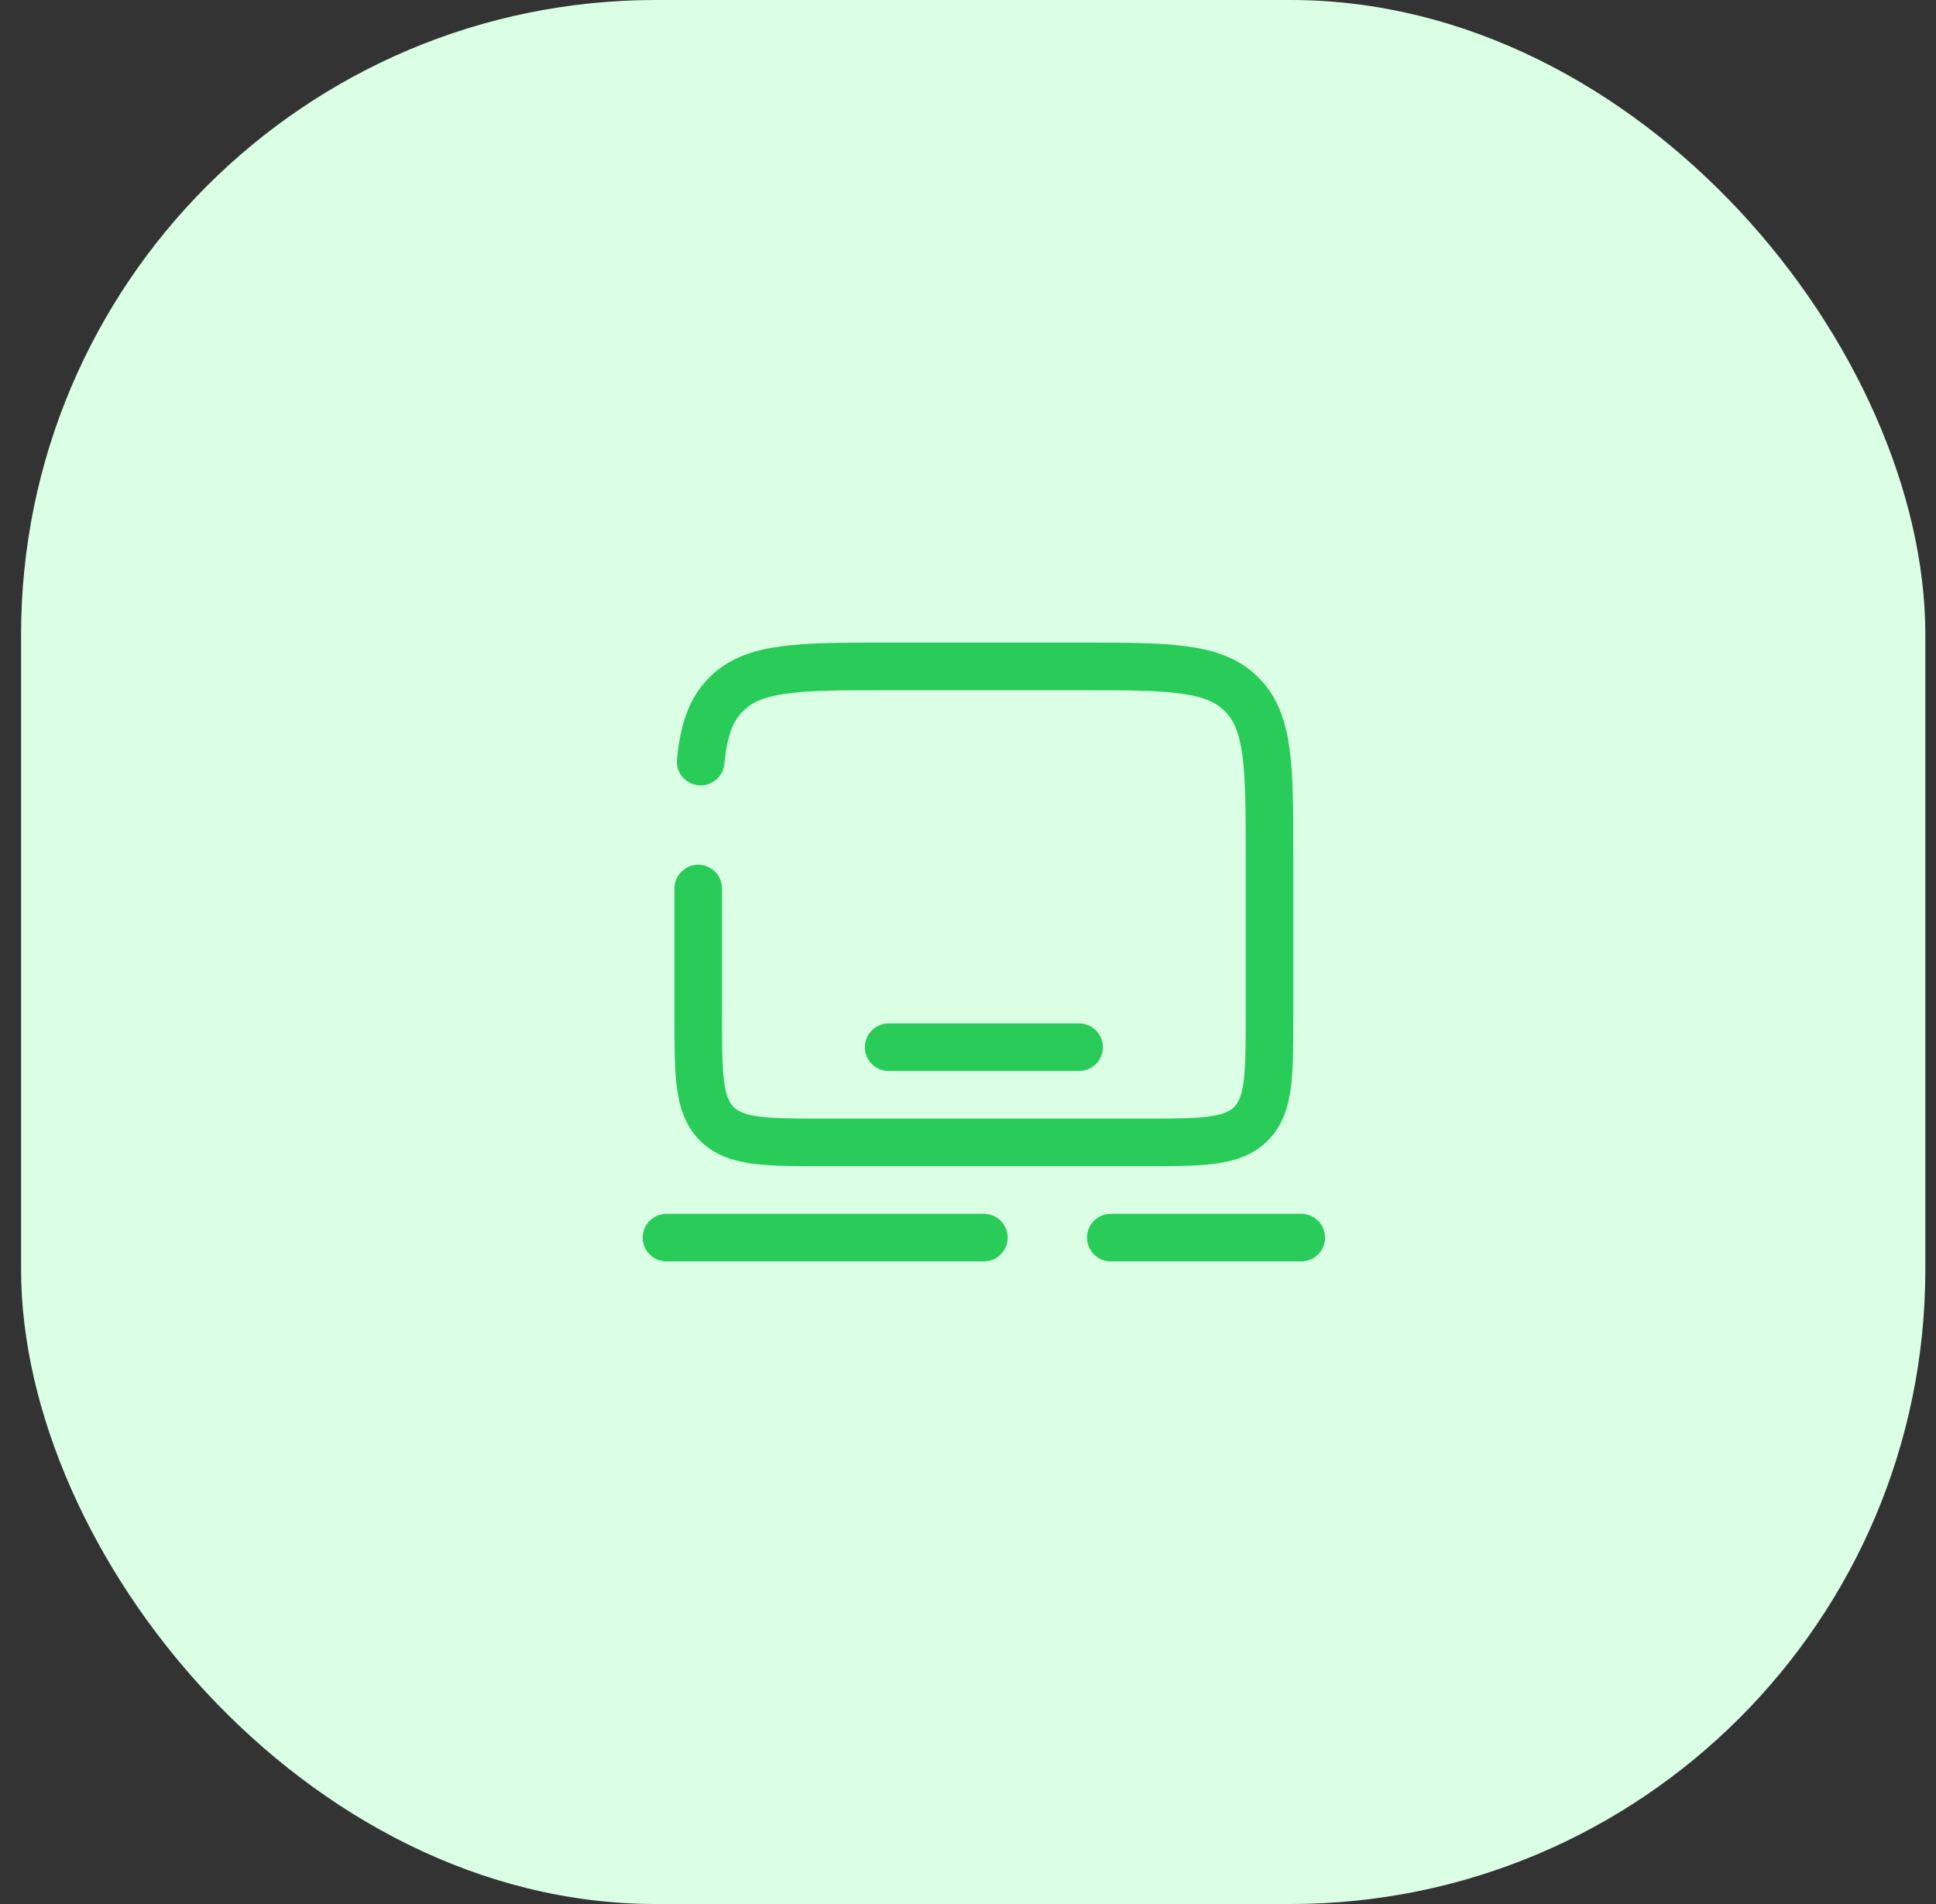
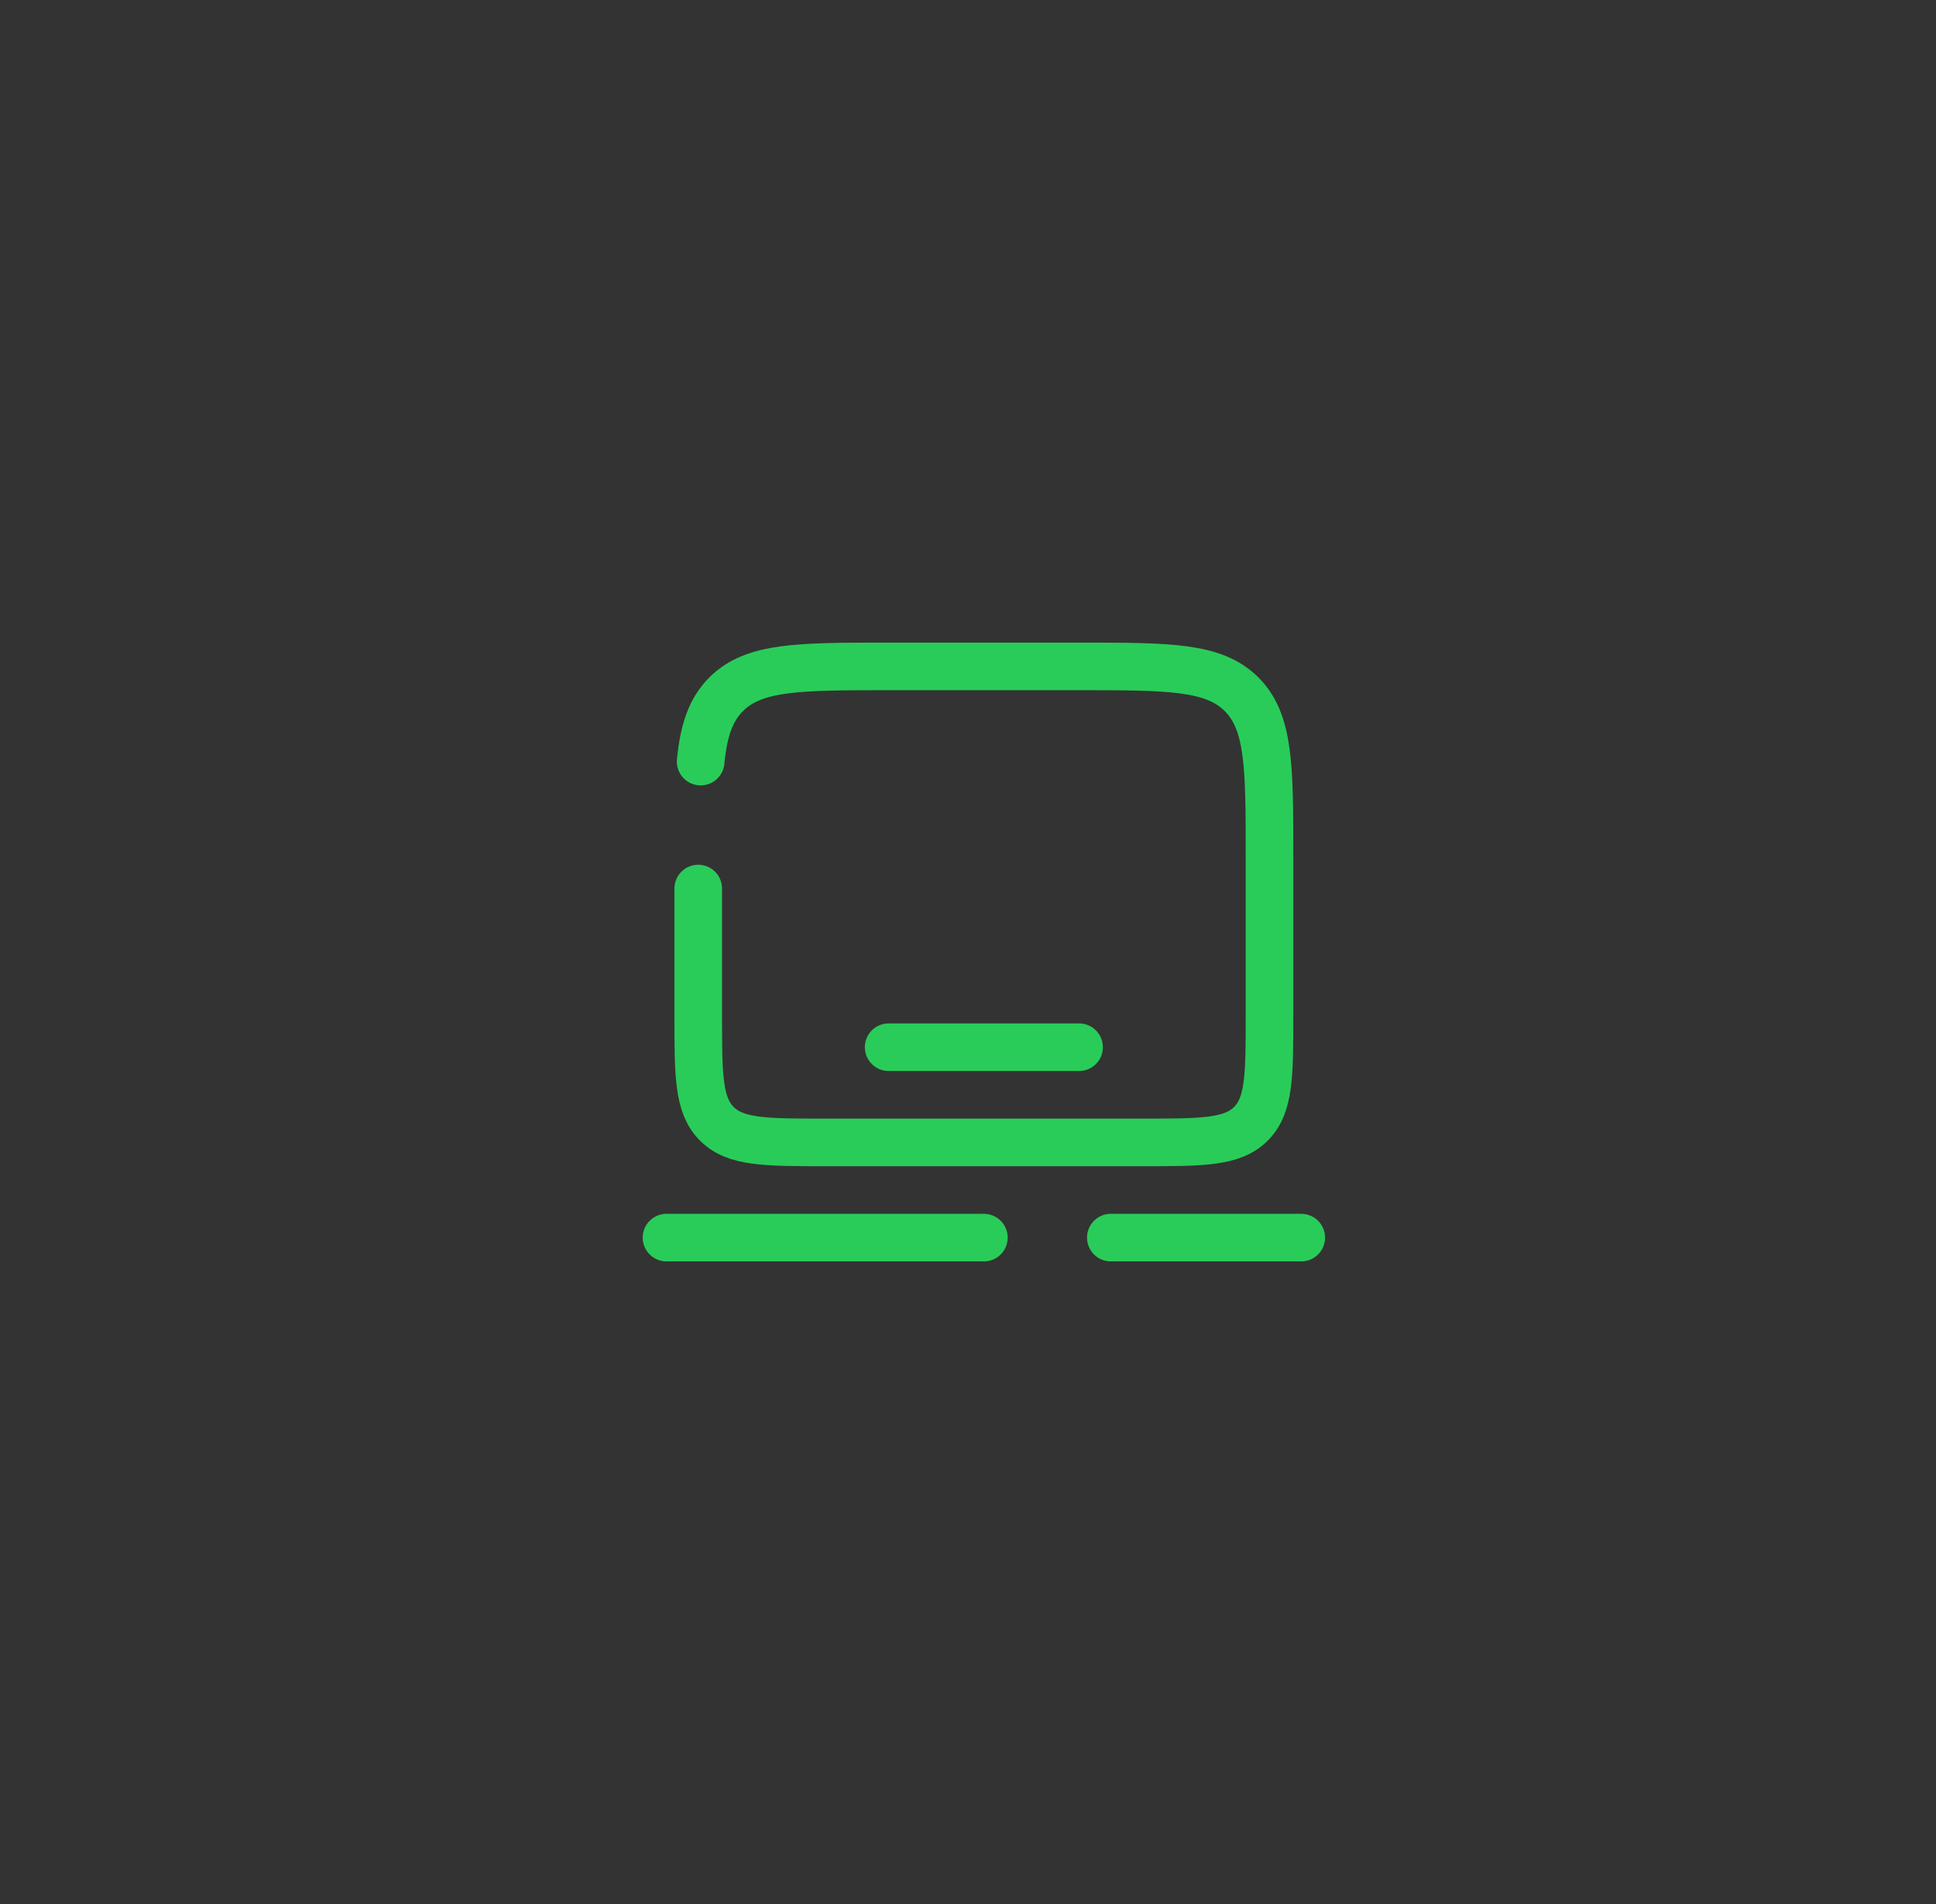
<svg xmlns="http://www.w3.org/2000/svg" width="61" height="60" viewBox="0 0 61 60" fill="none">
  <rect x="0" y="0" width="61" height="60" fill="#333333" stroke="none" />
-   <rect x="0.664" width="60" height="60" rx="20" fill="#DAFFE5" />
  <path d="M22 28V32C22 33.886 22 34.828 22.586 35.414C23.172 36 24.114 36 26 36H36C37.886 36 38.828 36 39.414 35.414C40 34.828 40 33.886 40 32V27C40 24.172 40 22.757 39.121 21.879C38.243 21 36.828 21 34 21H28C25.172 21 23.757 21 22.879 21.879C22.389 22.369 22.172 23.025 22.076 24M41 39H35M21 39H31M34 33H28" stroke="#29CC59" stroke-width="1.5" stroke-linecap="round" />
</svg>